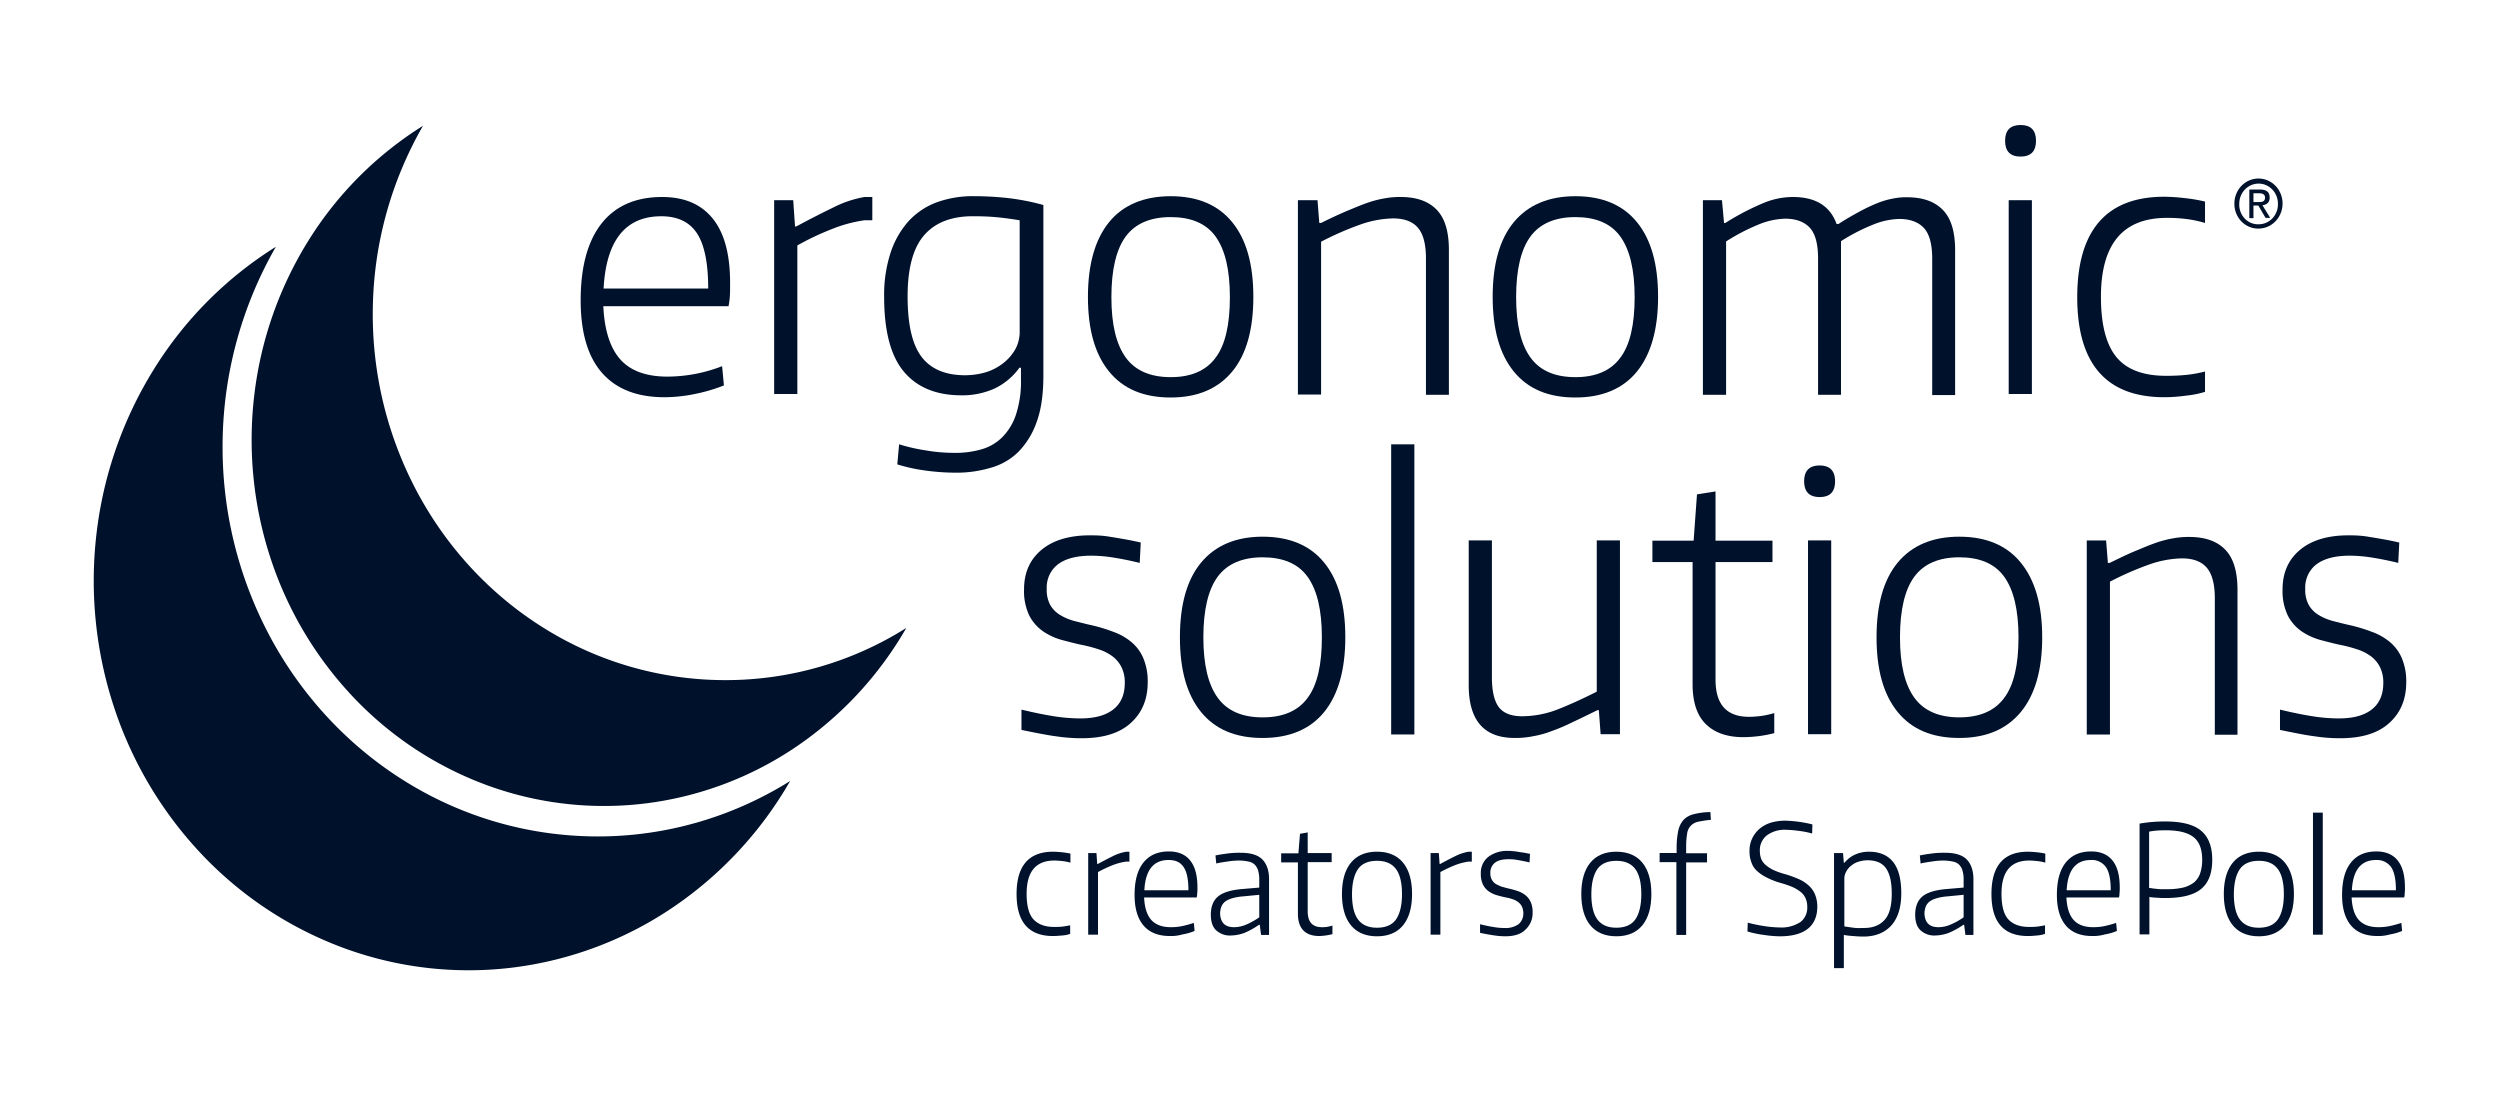
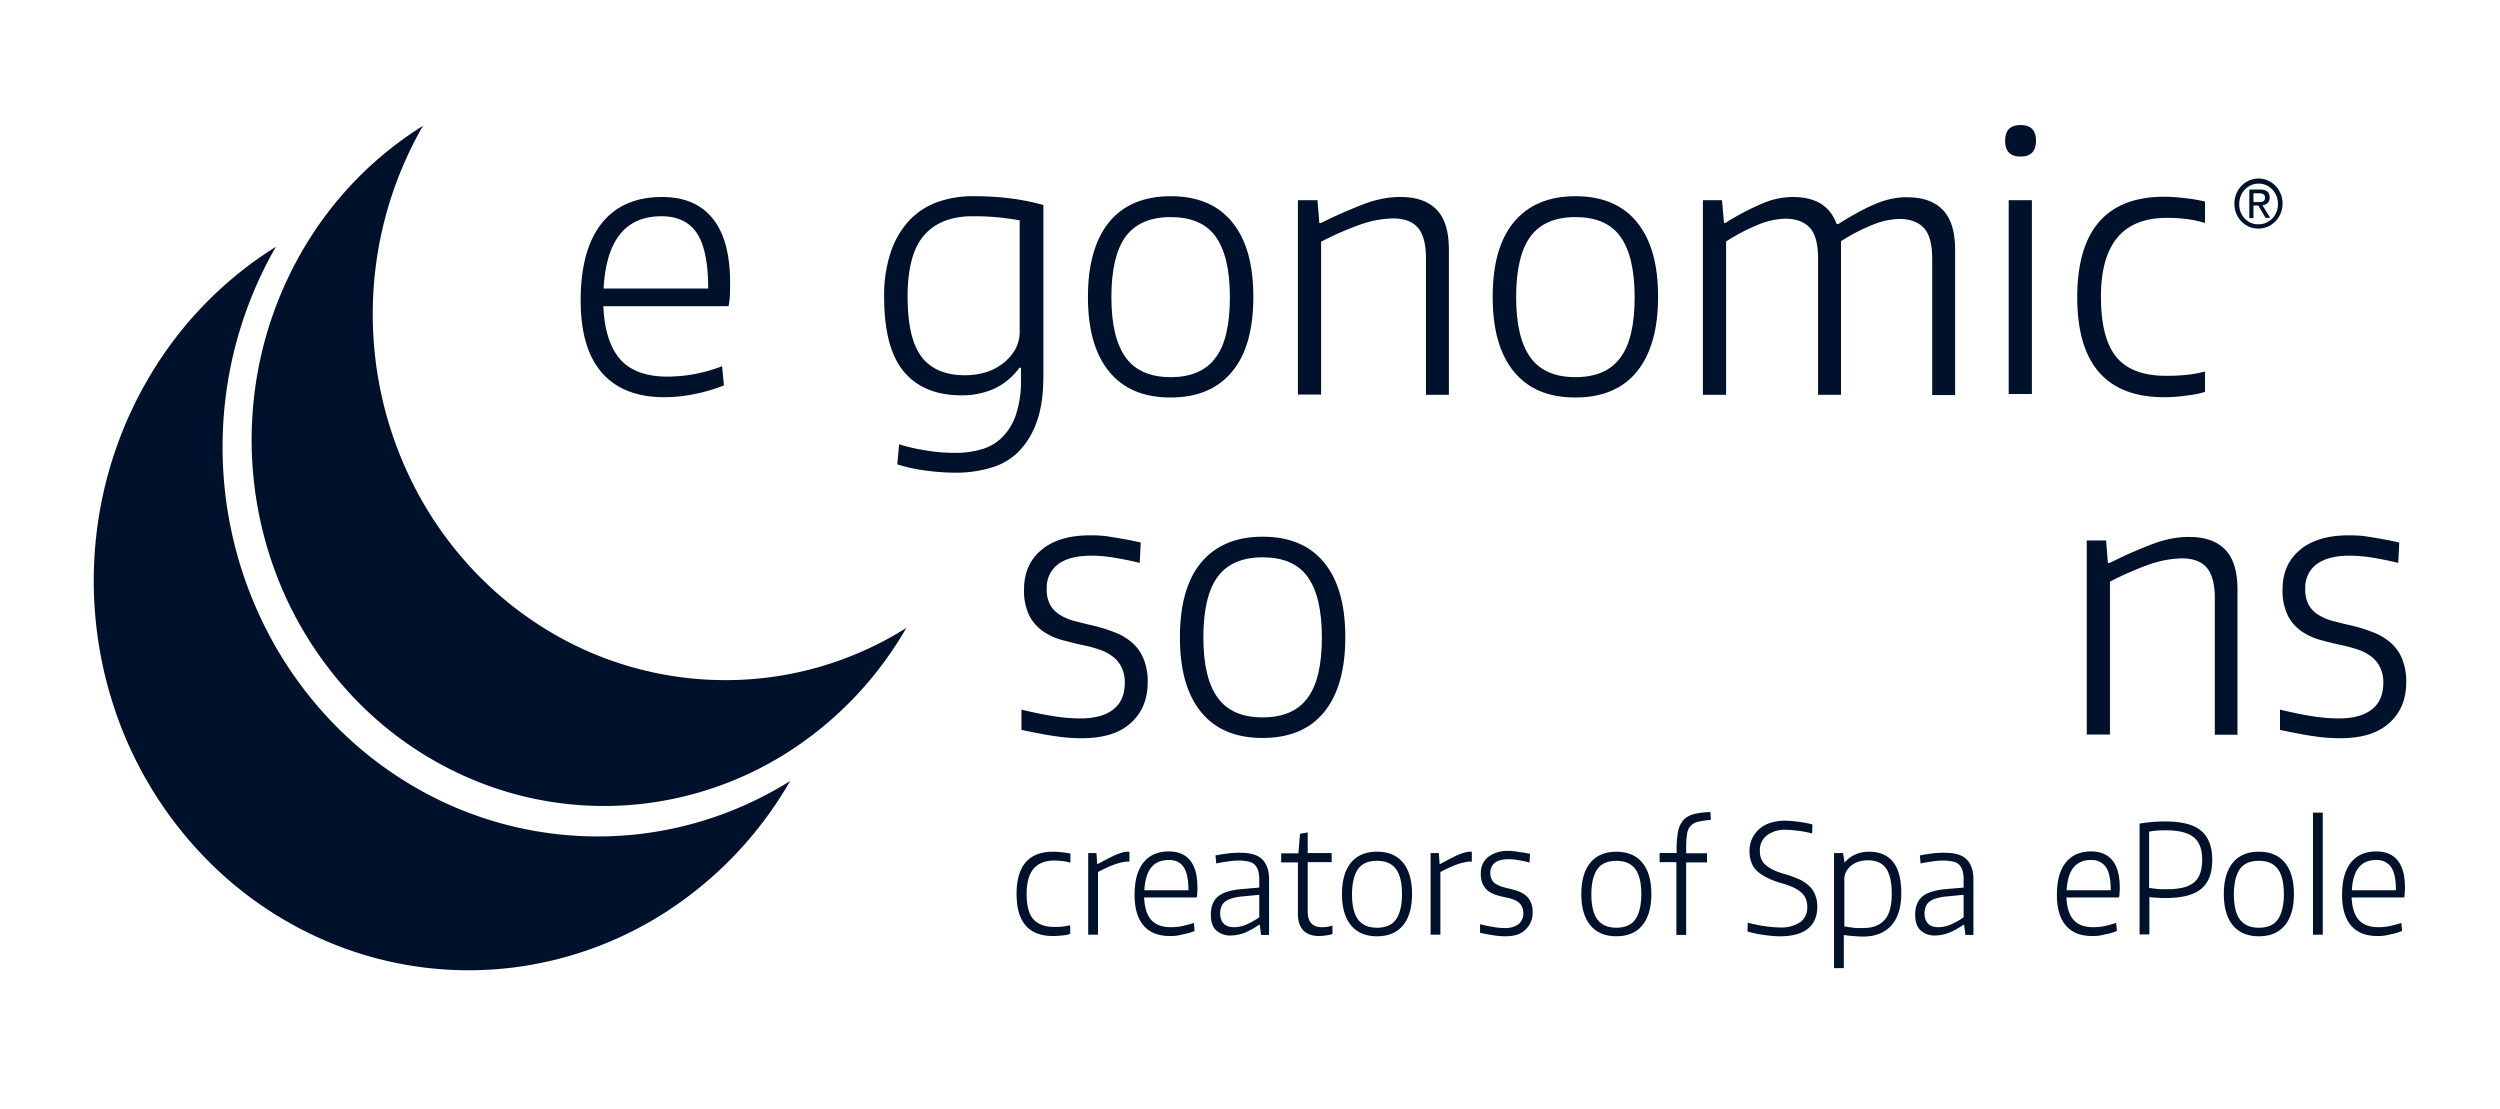
<svg xmlns="http://www.w3.org/2000/svg" fill="none" viewBox="0 0 160 71">
  <path fill="#00112C" d="M129.316 10.021c-.66 0-.99-.342-.99-1.01s.33-1.011.99-1.011.989.343.989 1.01c0 .669-.33 1.011-.989 1.011M128.557 12.814h1.484v12.402h-1.484z" />
  <path fill="#00112C" fill-rule="evenodd" d="M59.224 30.115q.977.134 1.963.137a7.6 7.6 0 0 0 2.193-.308 4.05 4.05 0 0 0 1.764-.994 5.1 5.1 0 0 0 1.187-1.901c.297-.788.445-1.782.445-3.015V13.12a15 15 0 0 0-2.275-.445q-1.094-.12-2.193-.12c-.802-.01-1.6.123-2.358.394-.68.25-1.295.661-1.797 1.2a5.7 5.7 0 0 0-1.154 2.02 8.7 8.7 0 0 0-.413 2.844c0 2.159.413 3.752 1.253 4.763.841 1.01 2.078 1.524 3.677 1.524a5 5 0 0 0 2.16-.445 4.2 4.2 0 0 0 1.567-1.32h.099v.72a6.8 6.8 0 0 1-.314 2.261 3.7 3.7 0 0 1-.874 1.457c-.38.376-.844.647-1.352.788a6 6 0 0 1-1.73.222 10.6 10.6 0 0 1-1.798-.154 11.6 11.6 0 0 1-1.731-.394l-.116 1.285q.884.274 1.797.394m3.859-6.287c-.43.125-.873.188-1.32.189-1.252 0-2.192-.395-2.786-1.183s-.89-2.055-.89-3.871.362-3.118 1.071-3.923c.71-.805 1.748-1.2 3.1-1.2.56 0 1.088.018 1.6.07.51.05.972.12 1.401.188v7.075c.013.413-.084.822-.28 1.182a3 3 0 0 1-.775.89 3.4 3.4 0 0 1-1.121.583M38.515 23.846c.907 1.045 2.242 1.576 4.007 1.576a9.8 9.8 0 0 0 1.945-.206c.635-.127 1.259-.31 1.863-.548l-.115-1.233a9.7 9.7 0 0 1-3.512.668c-1.352 0-2.358-.377-3-1.097-.644-.72-1.023-1.867-1.09-3.409h8.014q.06-.306.083-.616c.016-.24.016-.531.016-.891 0-1.799-.363-3.17-1.105-4.094s-1.813-1.388-3.248-1.388c-1.682 0-2.984.565-3.874 1.696-.89 1.13-1.336 2.775-1.336 4.917 0 2.038.445 3.58 1.352 4.625m.115-5.38c.165-3.083 1.402-4.625 3.694-4.625q1.557 0 2.275 1.08c.478.72.726 1.901.726 3.546z" clip-rule="evenodd" />
  <path fill="#00112C" d="M106.216 55.177h1.072v4.66h.626v-4.643h1.336v-.583h-1.336v-.496a5 5 0 0 1 .066-.788.88.88 0 0 1 .231-.48.93.93 0 0 1 .478-.257q.401-.085.808-.12l-.033-.497a4.5 4.5 0 0 0-1.072.137 1.34 1.34 0 0 0-.659.377 1.6 1.6 0 0 0-.33.702 5.6 5.6 0 0 0-.099 1.148v.257h-1.088zM84.435 59.905c-.445 0-.792-.12-1.022-.36-.231-.24-.347-.599-.347-1.061v-3.29h-1.071v-.582h1.104l.1-1.25.494-.086v1.319h1.533v.582h-1.533v3.152c0 .669.297 1.011.907 1.011q.157.003.313-.017.183-.032.363-.086v.548a3.8 3.8 0 0 1-.841.12" />
  <path fill="#00112C" fill-rule="evenodd" d="M74.872 59.905q-1.113 0-1.682-.668c-.38-.445-.577-1.096-.577-1.953 0-.907.181-1.593.56-2.072q.57-.72 1.633-.72c.594 0 1.055.189 1.368.583s.462.959.462 1.73a2.5 2.5 0 0 1-.016.377q-.002.13-.033.257h-3.364c.033.65.181 1.13.462 1.439.28.308.692.462 1.253.462q.358.003.709-.068.385-.082.758-.206l.05.514q-.376.158-.775.223a2.6 2.6 0 0 1-.808.102m-.083-4.865c-.972 0-1.484.651-1.55 1.936h2.82c0-.685-.099-1.182-.313-1.49-.215-.309-.511-.446-.957-.446" clip-rule="evenodd" />
  <path fill="#00112C" d="M65.061 57.216c0 1.798.775 2.69 2.342 2.69.181 0 .379-.018.577-.035q.262-.017.511-.103v-.548l-.147.026c-.136.025-.259.047-.38.06q-.255.022-.512.017c-.61 0-1.055-.189-1.335-.514-.28-.326-.413-.874-.413-1.61 0-1.422.594-2.125 1.781-2.125.151 0 .302.015.466.03l.045.005q.26.026.511.102v-.582c-.18-.034-.362-.069-.56-.086l-.05-.004c-.178-.016-.343-.03-.494-.03-1.567 0-2.342.908-2.342 2.707M70.173 54.595h-.528v5.224h.627v-4.008q.442-.24.906-.428.432-.174.89-.24h.215v-.634h-.198a3 3 0 0 0-.84.274q-.42.206-.99.514h-.033z" />
  <path fill="#00112C" fill-rule="evenodd" d="M78.276 59.801c.167.06.344.083.52.07.293-.008.582-.066.857-.17a5 5 0 0 0 .923-.515h.05l.082.651h.512v-3.58c0-.566-.165-.994-.446-1.268-.28-.274-.742-.411-1.352-.411a6 6 0 0 0-.775.034l-.13.018c-.22.03-.467.063-.727.12l.05.513c.255-.059.486-.092.692-.122l.099-.015q.337-.05.676-.051.309.001.61.068a.74.74 0 0 1 .396.206c.103.11.177.245.214.394q.076.294.066.6v.462l-1.204.103c-.66.068-1.154.222-1.45.48-.297.256-.446.65-.446 1.147 0 .429.1.771.33.994.132.12.286.213.453.272m1.493-.632c-.25.11-.52.169-.792.171-.577 0-.857-.29-.89-.856q0-.239.082-.463a.8.8 0 0 1 .248-.325 1.4 1.4 0 0 1 .445-.206q.331-.096.676-.12l1.055-.102v1.438a4.4 4.4 0 0 1-.824.463M86.463 59.22c.38.462.94.702 1.665.702s1.286-.24 1.666-.702c.379-.463.577-1.13.577-2.004s-.198-1.542-.577-2.005c-.38-.462-.94-.702-1.666-.702-.725 0-1.286.24-1.665.702-.38.463-.577 1.131-.577 2.005s.198 1.541.577 2.004m2.869-.36c-.247.343-.66.514-1.204.514s-.94-.171-1.203-.514-.396-.89-.396-1.627.148-1.285.396-1.628c.247-.342.66-.513 1.203-.513.544 0 .94.17 1.204.513s.396.891.396 1.628-.149 1.285-.396 1.627" clip-rule="evenodd" />
  <path fill="#00112C" d="M91.558 54.595h.527l.05.702h.033q.57-.308.99-.514c.265-.133.549-.225.84-.274h.198v.634h-.214a3.8 3.8 0 0 0-.89.24q-.465.188-.908.428v4.008h-.626zM95.663 59.871q.337.05.676.051c.56 0 1.006-.136 1.27-.41a1.4 1.4 0 0 0 .362-.5c.083-.193.123-.403.116-.614.01-.223-.03-.446-.115-.651a1.14 1.14 0 0 0-.314-.428 1.5 1.5 0 0 0-.478-.274 5 5 0 0 0-.593-.172q-.139-.03-.265-.067a4 4 0 0 0-.197-.053 2.6 2.6 0 0 1-.38-.171.75.75 0 0 1-.276-.298.8.8 0 0 1-.086-.404.8.8 0 0 1 .068-.373.8.8 0 0 1 .229-.295c.198-.155.494-.223.89-.223q.283 0 .56.051c.199.035.462.086.76.154l.032-.548q-.088-.016-.166-.032a5 5 0 0 0-.296-.053 8 8 0 0 1-.346-.052 2 2 0 0 0-.297-.034 1.5 1.5 0 0 0-.28-.017 2 2 0 0 0-1.302.394 1.3 1.3 0 0 0-.354.473c-.08.185-.118.387-.108.589-.011.249.04.497.148.72.09.172.221.32.38.428q.246.161.527.24c.181.05.38.102.56.137q.227.04.446.12.189.062.346.188a.8.8 0 0 1 .231.291c.055.13.082.27.082.411a.9.9 0 0 1-.075.39.85.85 0 0 1-.238.313 1.43 1.43 0 0 1-.89.24 4 4 0 0 1-.742-.07 8 8 0 0 1-.713-.145l-.112-.025v.548c.38.085.71.137.94.171" />
  <path fill="#00112C" fill-rule="evenodd" d="M103.446 59.922c-.726 0-1.286-.24-1.665-.702-.38-.463-.578-1.13-.578-2.004s.198-1.542.578-2.005.939-.702 1.665-.702c.725 0 1.286.24 1.665.702.379.463.577 1.131.577 2.005s-.198 1.541-.577 2.004c-.379.462-.94.702-1.665.702m0-.548c.544 0 .956-.171 1.203-.514s.396-.89.396-1.627-.132-1.285-.396-1.628c-.263-.342-.659-.513-1.203-.513s-.956.17-1.204.513c-.247.343-.396.891-.396 1.628s.132 1.285.396 1.627.66.514 1.204.514" clip-rule="evenodd" />
  <path fill="#00112C" d="M113.916 59.924a7.4 7.4 0 0 1-1.006-.086 6.7 6.7 0 0 1-1.072-.223l.017-.565q.53.14 1.072.223.491.076.989.085c.457.025.912-.094 1.303-.342a1.1 1.1 0 0 0 .342-.43c.078-.17.113-.358.103-.547a1.3 1.3 0 0 0-.132-.6 1.1 1.1 0 0 0-.363-.41 2.3 2.3 0 0 0-.528-.292 6 6 0 0 0-.659-.222 4.8 4.8 0 0 1-.923-.36 2.6 2.6 0 0 1-.627-.428 1.3 1.3 0 0 1-.346-.549 1.9 1.9 0 0 1-.116-.72 1.8 1.8 0 0 1 .165-.787c.111-.237.268-.447.462-.617.21-.178.45-.311.709-.394a3.2 3.2 0 0 1 .94-.137 8 8 0 0 1 1.747.24l-.016.583a5.3 5.3 0 0 0-.874-.172 7 7 0 0 0-.808-.068 1.92 1.92 0 0 0-1.22.36 1.209 1.209 0 0 0-.445.993q-.001.257.082.497c.062.153.158.288.281.394q.227.195.494.325.376.173.775.274.412.123.808.291.35.146.643.395c.183.152.329.345.429.565.112.258.168.539.165.822 0 .617-.198 1.096-.61 1.422-.413.325-1.023.48-1.781.48" />
-   <path fill="#00112C" fill-rule="evenodd" d="M117.955 54.595h-.577v7.366h.627v-2.124q.286.051.577.068c.214.017.445.035.676.035.758 0 1.352-.24 1.781-.703q.642-.72.643-2.055c0-.925-.182-1.594-.528-2.022s-.857-.65-1.533-.65a2.15 2.15 0 0 0-.907.188 1.8 1.8 0 0 0-.66.514h-.049zm2.655 4.282c-.313.343-.742.514-1.319.514q-.087 0-.173.003c-.172.003-.343.006-.503-.02l-.255-.036a5 5 0 0 1-.322-.05V56.24c0-.169.046-.335.132-.48a1.2 1.2 0 0 1 .329-.376c.138-.11.295-.192.462-.24a2 2 0 0 1 .561-.086c.527 0 .923.155 1.17.497.248.343.38.874.38 1.645 0 .77-.149 1.336-.462 1.678M123.875 59.871a1.3 1.3 0 0 1-.973-.342c-.231-.223-.33-.566-.33-.994 0-.497.149-.89.445-1.147.297-.258.792-.412 1.451-.48l1.204-.103v-.462a2 2 0 0 0-.066-.6.9.9 0 0 0-.214-.394.74.74 0 0 0-.396-.206 3 3 0 0 0-.61-.068q-.34 0-.676.051l-.099.015c-.206.03-.437.063-.693.122l-.049-.514c.26-.056.508-.09.726-.119l.131-.018q.387-.042.775-.034c.61 0 1.072.137 1.352.411.281.274.446.703.446 1.268v3.58h-.512l-.082-.65h-.049q-.436.305-.924.513a2.6 2.6 0 0 1-.857.171m.181-.53c.272-.003.541-.061.792-.172q.435-.187.824-.462v-1.44l-1.055.103a3.3 3.3 0 0 0-.676.12q-.24.062-.445.206a.8.8 0 0 0-.248.325 1.4 1.4 0 0 0-.082.463c.033.565.313.856.89.856" clip-rule="evenodd" />
-   <path fill="#00112C" d="M127.453 57.216c0 1.798.774 2.69 2.341 2.69.198 0 .396-.018.577-.035q.262-.017.511-.103v-.548l-.14.025h-.002l-.004.001c-.136.025-.259.047-.382.06q-.255.022-.511.017c-.61 0-1.055-.189-1.335-.514-.281-.326-.412-.874-.412-1.61 0-1.422.593-2.125 1.78-2.125.151 0 .302.015.466.03l.045.005q.261.026.512.102v-.582c-.182-.034-.363-.069-.561-.086l-.05-.004a6 6 0 0 0-.494-.03c-1.567 0-2.341.908-2.341 2.707" />
+   <path fill="#00112C" fill-rule="evenodd" d="M117.955 54.595h-.577v7.366h.627v-2.124q.286.051.577.068c.214.017.445.035.676.035.758 0 1.352-.24 1.781-.703q.642-.72.643-2.055c0-.925-.182-1.594-.528-2.022s-.857-.65-1.533-.65a2.15 2.15 0 0 0-.907.188 1.8 1.8 0 0 0-.66.514zm2.655 4.282c-.313.343-.742.514-1.319.514q-.087 0-.173.003c-.172.003-.343.006-.503-.02l-.255-.036a5 5 0 0 1-.322-.05V56.24c0-.169.046-.335.132-.48a1.2 1.2 0 0 1 .329-.376c.138-.11.295-.192.462-.24a2 2 0 0 1 .561-.086c.527 0 .923.155 1.17.497.248.343.38.874.38 1.645 0 .77-.149 1.336-.462 1.678M123.875 59.871a1.3 1.3 0 0 1-.973-.342c-.231-.223-.33-.566-.33-.994 0-.497.149-.89.445-1.147.297-.258.792-.412 1.451-.48l1.204-.103v-.462a2 2 0 0 0-.066-.6.9.9 0 0 0-.214-.394.74.74 0 0 0-.396-.206 3 3 0 0 0-.61-.068q-.34 0-.676.051l-.099.015c-.206.03-.437.063-.693.122l-.049-.514c.26-.056.508-.09.726-.119l.131-.018q.387-.042.775-.034c.61 0 1.072.137 1.352.411.281.274.446.703.446 1.268v3.58h-.512l-.082-.65h-.049q-.436.305-.924.513a2.6 2.6 0 0 1-.857.171m.181-.53c.272-.003.541-.061.792-.172q.435-.187.824-.462v-1.44l-1.055.103a3.3 3.3 0 0 0-.676.12q-.24.062-.445.206a.8.8 0 0 0-.248.325 1.4 1.4 0 0 0-.082.463c.033.565.313.856.89.856" clip-rule="evenodd" />
  <path fill="#00112C" fill-rule="evenodd" d="M133.9 59.905q-1.113 0-1.682-.668c-.379-.445-.577-1.096-.577-1.953 0-.907.181-1.593.56-2.072q.57-.72 1.633-.72c.593 0 1.055.189 1.368.583s.462.959.462 1.73q.005.19-.016.377a1 1 0 0 1-.033.257h-3.364c.033.65.181 1.13.462 1.439.28.308.692.462 1.253.462q.357.003.709-.068a7 7 0 0 0 .758-.206l.05.514q-.376.158-.775.223c-.263.075-.536.11-.808.102m-.083-4.865c-.972 0-1.484.651-1.55 1.936h2.82c0-.685-.099-1.182-.313-1.49a1.1 1.1 0 0 0-.425-.348 1.07 1.07 0 0 0-.532-.098M138.566 52.574a9.3 9.3 0 0 0-1.633.137v7.092h.627v-2.398q.278.049.561.051c.164.017.329.017.478.017 1.038 0 1.797-.188 2.275-.582s.709-1.01.709-1.867-.247-1.474-.725-1.868c-.479-.394-1.237-.582-2.292-.582m1.154 4.231q-.514.113-1.039.103h-.33a2 2 0 0 1-.313-.017q-.071-.011-.14-.017a1 1 0 0 1-.14-.017 1 1 0 0 0-.109-.016q-.063-.007-.106-.019v-3.597q.262-.052.528-.069c.198-.017.379-.017.561-.017.824 0 1.401.154 1.764.446q.544.435.544 1.439c.004.297-.04.592-.132.873-.077.23-.214.43-.396.583a1.9 1.9 0 0 1-.692.325M144.568 59.922c-.726 0-1.287-.24-1.666-.702-.379-.463-.577-1.13-.577-2.004s.198-1.542.577-2.005.94-.702 1.666-.702c.725 0 1.286.24 1.665.702.379.463.577 1.131.577 2.005s-.198 1.541-.577 2.004c-.379.462-.94.702-1.665.702m0-.548c.544 0 .956-.171 1.203-.514s.396-.89.396-1.627-.132-1.285-.396-1.628-.659-.513-1.203-.513c-.545 0-.957.17-1.204.513s-.396.891-.396 1.628.132 1.285.396 1.627.659.514 1.204.514" clip-rule="evenodd" />
  <path fill="#00112C" d="M148.657 52.009h-.627v7.811h.627z" />
  <path fill="#00112C" fill-rule="evenodd" d="M152.152 59.905q-1.113 0-1.682-.668c-.379-.445-.577-1.096-.577-1.953 0-.907.182-1.593.561-2.072q.569-.72 1.632-.72c.594 0 1.056.189 1.369.583s.461.959.461 1.73q.006.19-.016.377a1 1 0 0 1-.033.257h-3.364c.033.65.182 1.13.462 1.439.28.308.693.462 1.253.462q.358.003.709-.068.384-.082.759-.206l.049.514a3.4 3.4 0 0 1-.775.223 2.7 2.7 0 0 1-.808.102m-.082-4.865c-.973 0-1.484.651-1.55 1.936h2.819c0-.685-.099-1.182-.313-1.49a1.14 1.14 0 0 0-.425-.345 1.1 1.1 0 0 0-.531-.1" clip-rule="evenodd" />
-   <path fill="#00112C" d="M49.546 12.814h1.22l.115 1.678h.083c.89-.48 1.665-.873 2.374-1.216a7 7 0 0 1 1.995-.668h.495v1.49h-.511a9 9 0 0 0-2.127.583q-1.114.435-2.16 1.028v9.507h-1.484z" />
  <path fill="#00112C" fill-rule="evenodd" d="M74.921 25.44c-1.731 0-3.034-.549-3.94-1.662-.908-1.113-1.353-2.69-1.353-4.78s.462-3.683 1.352-4.779 2.226-1.662 3.941-1.662 3.034.549 3.94 1.662c.907 1.114 1.353 2.69 1.353 4.78s-.445 3.683-1.352 4.779-2.21 1.662-3.941 1.662m0-1.302q1.954 0 2.869-1.234c.626-.822.923-2.124.923-3.888 0-1.765-.313-3.05-.923-3.889-.61-.84-1.583-1.233-2.869-1.233s-2.259.41-2.869 1.233c-.61.822-.923 2.124-.923 3.889s.313 3.032.923 3.871c.61.84 1.583 1.25 2.869 1.25" clip-rule="evenodd" />
  <path fill="#00112C" d="M84.32 12.812h-1.254V25.25h1.484v-9.781q1.217-.636 2.507-1.097a6.7 6.7 0 0 1 2.093-.394c.71 0 1.237.189 1.583.583.347.394.528 1.045.528 1.97v8.736h1.468V16c0-1.165-.248-2.022-.775-2.57-.528-.548-1.286-.822-2.309-.822a5.3 5.3 0 0 0-1.022.085q-.572.097-1.121.292c-.356.123-.752.288-1.187.469l-.149.062a30 30 0 0 0-1.616.753h-.115z" />
  <path fill="#00112C" fill-rule="evenodd" d="M100.824 25.44c-1.731 0-3.034-.549-3.94-1.662s-1.353-2.69-1.353-4.78.446-3.683 1.352-4.779 2.226-1.662 3.941-1.662 3.034.549 3.941 1.662c.907 1.114 1.352 2.69 1.352 4.78s-.462 3.683-1.352 4.779-2.21 1.662-3.941 1.662m0-1.302q1.954 0 2.869-1.234c.627-.822.924-2.124.924-3.888 0-1.765-.314-3.05-.924-3.889-.61-.84-1.583-1.233-2.869-1.233s-2.259.41-2.869 1.233c-.61.822-.923 2.124-.923 3.889s.313 3.032.923 3.871c.61.84 1.567 1.25 2.869 1.25" clip-rule="evenodd" />
  <path fill="#00112C" d="M110.206 12.814h-1.22v12.454h1.484v-9.816c.645-.415 1.324-.77 2.028-1.062a4.8 4.8 0 0 1 1.748-.394c.709 0 1.236.205 1.583.582.346.377.527 1.028.527 1.953v8.737h1.468v-9.833c.654-.42 1.344-.775 2.061-1.062a4.7 4.7 0 0 1 1.665-.36c.709 0 1.237.205 1.583.582s.528 1.028.528 1.953v8.737h1.467v-9.268c0-1.165-.247-2.021-.775-2.57s-1.286-.822-2.308-.822a4 4 0 0 0-.907.086q-.51.094-.989.291-.576.232-1.122.531c-.412.223-.873.48-1.368.805h-.116c-.412-1.147-1.335-1.73-2.803-1.73a4.9 4.9 0 0 0-1.896.394q-1.262.53-2.423 1.268h-.083zM132.943 19.032q.008 6.39 5.573 6.39a10 10 0 0 0 1.402-.103q.612-.06 1.203-.24v-1.302a8 8 0 0 1-1.269.223 13 13 0 0 1-1.22.052c-1.451 0-2.523-.394-3.183-1.2q-.989-1.208-.989-3.854c0-3.375 1.402-5.054 4.221-5.054q.612-.003 1.22.07.62.075 1.22.256V12.9a10 10 0 0 0-1.319-.223q-.64-.077-1.286-.086c-3.71 0-5.573 2.159-5.573 6.441M69.216 47.247q-.804 0-1.6-.12c-.56-.069-1.318-.223-2.242-.412v-1.301q1.04.256 1.979.41.885.15 1.78.155c.924 0 1.633-.189 2.128-.583.494-.394.725-.959.725-1.696a2.2 2.2 0 0 0-.198-.976 2 2 0 0 0-.544-.685 3 3 0 0 0-.824-.446 9 9 0 0 0-1.039-.29c-.395-.077-.791-.18-1.198-.286l-.154-.04a4.1 4.1 0 0 1-1.237-.548 2.8 2.8 0 0 1-.906-1.011 3.6 3.6 0 0 1-.347-1.696c0-1.08.38-1.919 1.121-2.535.743-.617 1.781-.925 3.084-.925.214 0 .445 0 .66.017q.348.02.692.085c.197.028.415.066.646.106l.178.031c.297.052.66.12 1.088.223l-.066 1.302a21 21 0 0 0-1.797-.36 9 9 0 0 0-1.319-.102c-.923 0-1.632.188-2.11.548-.238.18-.428.417-.555.692a1.9 1.9 0 0 0-.17.884c-.017.35.056.7.214 1.01.151.27.367.494.626.651.289.176.6.308.923.394l.307.078h.002c.259.066.532.136.813.196q.715.165 1.401.429c.413.147.797.367 1.138.65.328.276.588.628.758 1.029a3.8 3.8 0 0 1 .28 1.541c0 1.114-.379 1.987-1.12 2.638s-1.781.943-3.117.943" />
  <path fill="#00112C" fill-rule="evenodd" d="M76.867 45.568c.906 1.114 2.21 1.662 3.94 1.662 1.732 0 3.05-.565 3.941-1.662.89-1.096 1.352-2.69 1.352-4.779s-.445-3.666-1.352-4.78c-.907-1.113-2.226-1.661-3.94-1.661-1.715 0-3.035.565-3.941 1.662-.907 1.096-1.352 2.689-1.352 4.779s.445 3.666 1.352 4.78m6.81-.89q-.915 1.233-2.87 1.233c-1.302 0-2.258-.411-2.869-1.25-.61-.84-.923-2.108-.923-3.872s.313-3.066.923-3.889c.61-.822 1.583-1.233 2.87-1.233 1.285 0 2.258.394 2.868 1.233s.924 2.125.924 3.889-.297 3.066-.924 3.889" clip-rule="evenodd" />
-   <path fill="#00112C" d="M89.035 28.437h1.484v18.57h-1.484zM93.998 43.854c0 2.244.973 3.375 2.935 3.375a5.7 5.7 0 0 0 1.236-.12q.592-.106 1.155-.326.657-.236 1.286-.548c.478-.223 1.006-.48 1.632-.788h.083l.115 1.542h1.237V34.586h-1.484v9.68c-.841.427-1.666.804-2.44 1.113a6.4 6.4 0 0 1-2.326.462c-.692 0-1.203-.188-1.5-.582s-.445-1.028-.445-1.919v-8.754h-1.484zM111.574 47.178c-1.055 0-1.863-.292-2.423-.857-.561-.565-.825-1.422-.825-2.535v-7.812h-2.572v-1.37h2.638l.215-2.964 1.187-.188v3.152h3.644v1.37h-3.644v7.52c0 1.594.709 2.382 2.143 2.382q.381-.003.759-.052.435-.06.857-.188v1.285a8.1 8.1 0 0 1-1.979.257M115.466 30.801c0 .668.33 1.01.989 1.01.676 0 .989-.342.989-1.01s-.329-1.01-.989-1.01-.989.342-.989 1.01M117.197 46.99V34.587h-1.484V46.99z" />
-   <path fill="#00112C" fill-rule="evenodd" d="M125.392 47.23c-1.732 0-3.034-.548-3.941-1.662s-1.352-2.69-1.352-4.779.445-3.683 1.352-4.78c.907-1.096 2.226-1.661 3.941-1.661s3.034.548 3.94 1.662 1.369 2.689 1.369 4.779-.462 3.683-1.369 4.78c-.906 1.096-2.209 1.661-3.94 1.661m0-1.319q1.953 0 2.869-1.233c.626-.823.923-2.125.923-3.889s-.313-3.05-.923-3.889c-.61-.84-1.583-1.233-2.869-1.233s-2.259.411-2.869 1.233-.924 2.125-.924 3.889.314 3.032.924 3.871c.61.84 1.583 1.251 2.869 1.251" clip-rule="evenodd" />
  <path fill="#00112C" d="M134.79 34.588h-1.237v12.42h1.484v-9.782q1.218-.636 2.506-1.096a6.7 6.7 0 0 1 2.094-.394c.709 0 1.237.188 1.583.582s.528 1.045.528 1.97v8.737h1.451v-9.268c0-1.165-.248-2.021-.775-2.57-.528-.548-1.286-.822-2.309-.822a5.3 5.3 0 0 0-1.022.086 7 7 0 0 0-1.121.291c-.356.123-.751.288-1.187.47l-.149.061c-.494.206-1.022.463-1.615.754h-.116zM149.761 47.247q-.804 0-1.599-.12c-.561-.069-1.319-.223-2.243-.412v-1.301q1.039.256 1.979.41.885.15 1.781.155c.923 0 1.632-.189 2.127-.583s.725-.959.725-1.696a2.2 2.2 0 0 0-.198-.976 2 2 0 0 0-.544-.685 3 3 0 0 0-.824-.446 9 9 0 0 0-1.039-.29c-.396-.077-.791-.18-1.198-.286l-.154-.04a4.1 4.1 0 0 1-1.237-.548 2.8 2.8 0 0 1-.906-1.011 3.6 3.6 0 0 1-.347-1.696c0-1.08.38-1.919 1.122-2.535.741-.617 1.78-.925 3.083-.925.214 0 .445 0 .659.017q.35.02.693.085c.197.028.415.066.645.106l.179.031c.297.052.66.12 1.088.223l-.065 1.302a21 21 0 0 0-1.798-.36 9 9 0 0 0-1.319-.102c-.923 0-1.632.188-2.11.548a1.8 1.8 0 0 0-.555.692 1.9 1.9 0 0 0-.171.884c-.016.35.058.7.215 1.01.151.27.367.494.626.651.289.176.6.308.924.394l.309.078c.258.066.531.136.812.196q.715.165 1.401.429c.413.147.797.367 1.138.65.328.276.588.628.758 1.029.199.487.295 1.012.281 1.541 0 1.114-.38 1.987-1.122 2.638s-1.78.943-3.116.943M26.155 50.142a23.3 23.3 0 0 0 12.08 3.39c4.345.006 8.61-1.22 12.333-3.546a24.5 24.5 0 0 1-7.495 8.08 23.4 23.4 0 0 1-10.146 3.844c-3.619.464-7.292.065-10.74-1.168a23.9 23.9 0 0 1-9.16-5.944 25.1 25.1 0 0 1-5.722-9.517 25.84 25.84 0 0 1-1.125-11.16A25.54 25.54 0 0 1 9.881 23.58a24.4 24.4 0 0 1 7.776-7.787 25.66 25.66 0 0 0-3.41 12.509 25.7 25.7 0 0 0 3.114 12.59c2.092 3.838 5.127 7.03 8.794 9.25" />
  <path fill="#00112C" d="M46.413 43.528a21.9 21.9 0 0 1-11.36-3.183c-3.448-2.087-6.301-5.088-8.268-8.696a24.14 24.14 0 0 1-2.926-11.84 24.1 24.1 0 0 1 3.213-11.758 22.96 22.96 0 0 0-7.314 7.318 24 24 0 0 0-3.483 9.91 24.3 24.3 0 0 0 1.055 10.493 23.6 23.6 0 0 0 5.38 8.949 22.44 22.44 0 0 0 8.612 5.589 21.76 21.76 0 0 0 10.1 1.096 22 22 0 0 0 9.539-3.618 23.06 23.06 0 0 0 7.043-7.6 21.67 21.67 0 0 1-11.591 3.34" />
  <path fill="#00112C" fill-rule="evenodd" d="M143.957 13.96h.264v-.804h.313l.462.788h.297l-.495-.805c.264-.035.462-.172.462-.497 0-.36-.215-.514-.627-.514h-.676zm1.006-1.318c0 .274-.198.291-.429.291h-.313v-.565h.363c.181 0 .379.051.379.274" clip-rule="evenodd" />
  <path fill="#00112C" fill-rule="evenodd" d="M143.256 12.145a1.64 1.64 0 0 0-.255.89 1.62 1.62 0 0 0 .451 1.138c.144.148.316.265.505.344s.391.116.594.112c.305-.002.602-.097.855-.275.253-.177.449-.428.564-.722.115-.293.144-.615.083-.926a1.6 1.6 0 0 0-.426-.817 1.52 1.52 0 0 0-.792-.434 1.5 1.5 0 0 0-.89.096c-.281.123-.521.33-.689.594m1.777 2.11c-.153.067-.317.1-.482.1a1.17 1.17 0 0 1-.897-.378 1.29 1.29 0 0 1-.34-.942c0-.34.131-.667.362-.908.232-.24.547-.376.875-.376s.642.135.874.376.362.568.362.909a1.3 1.3 0 0 1-.348.932q-.176.186-.406.287" clip-rule="evenodd" />
</svg>